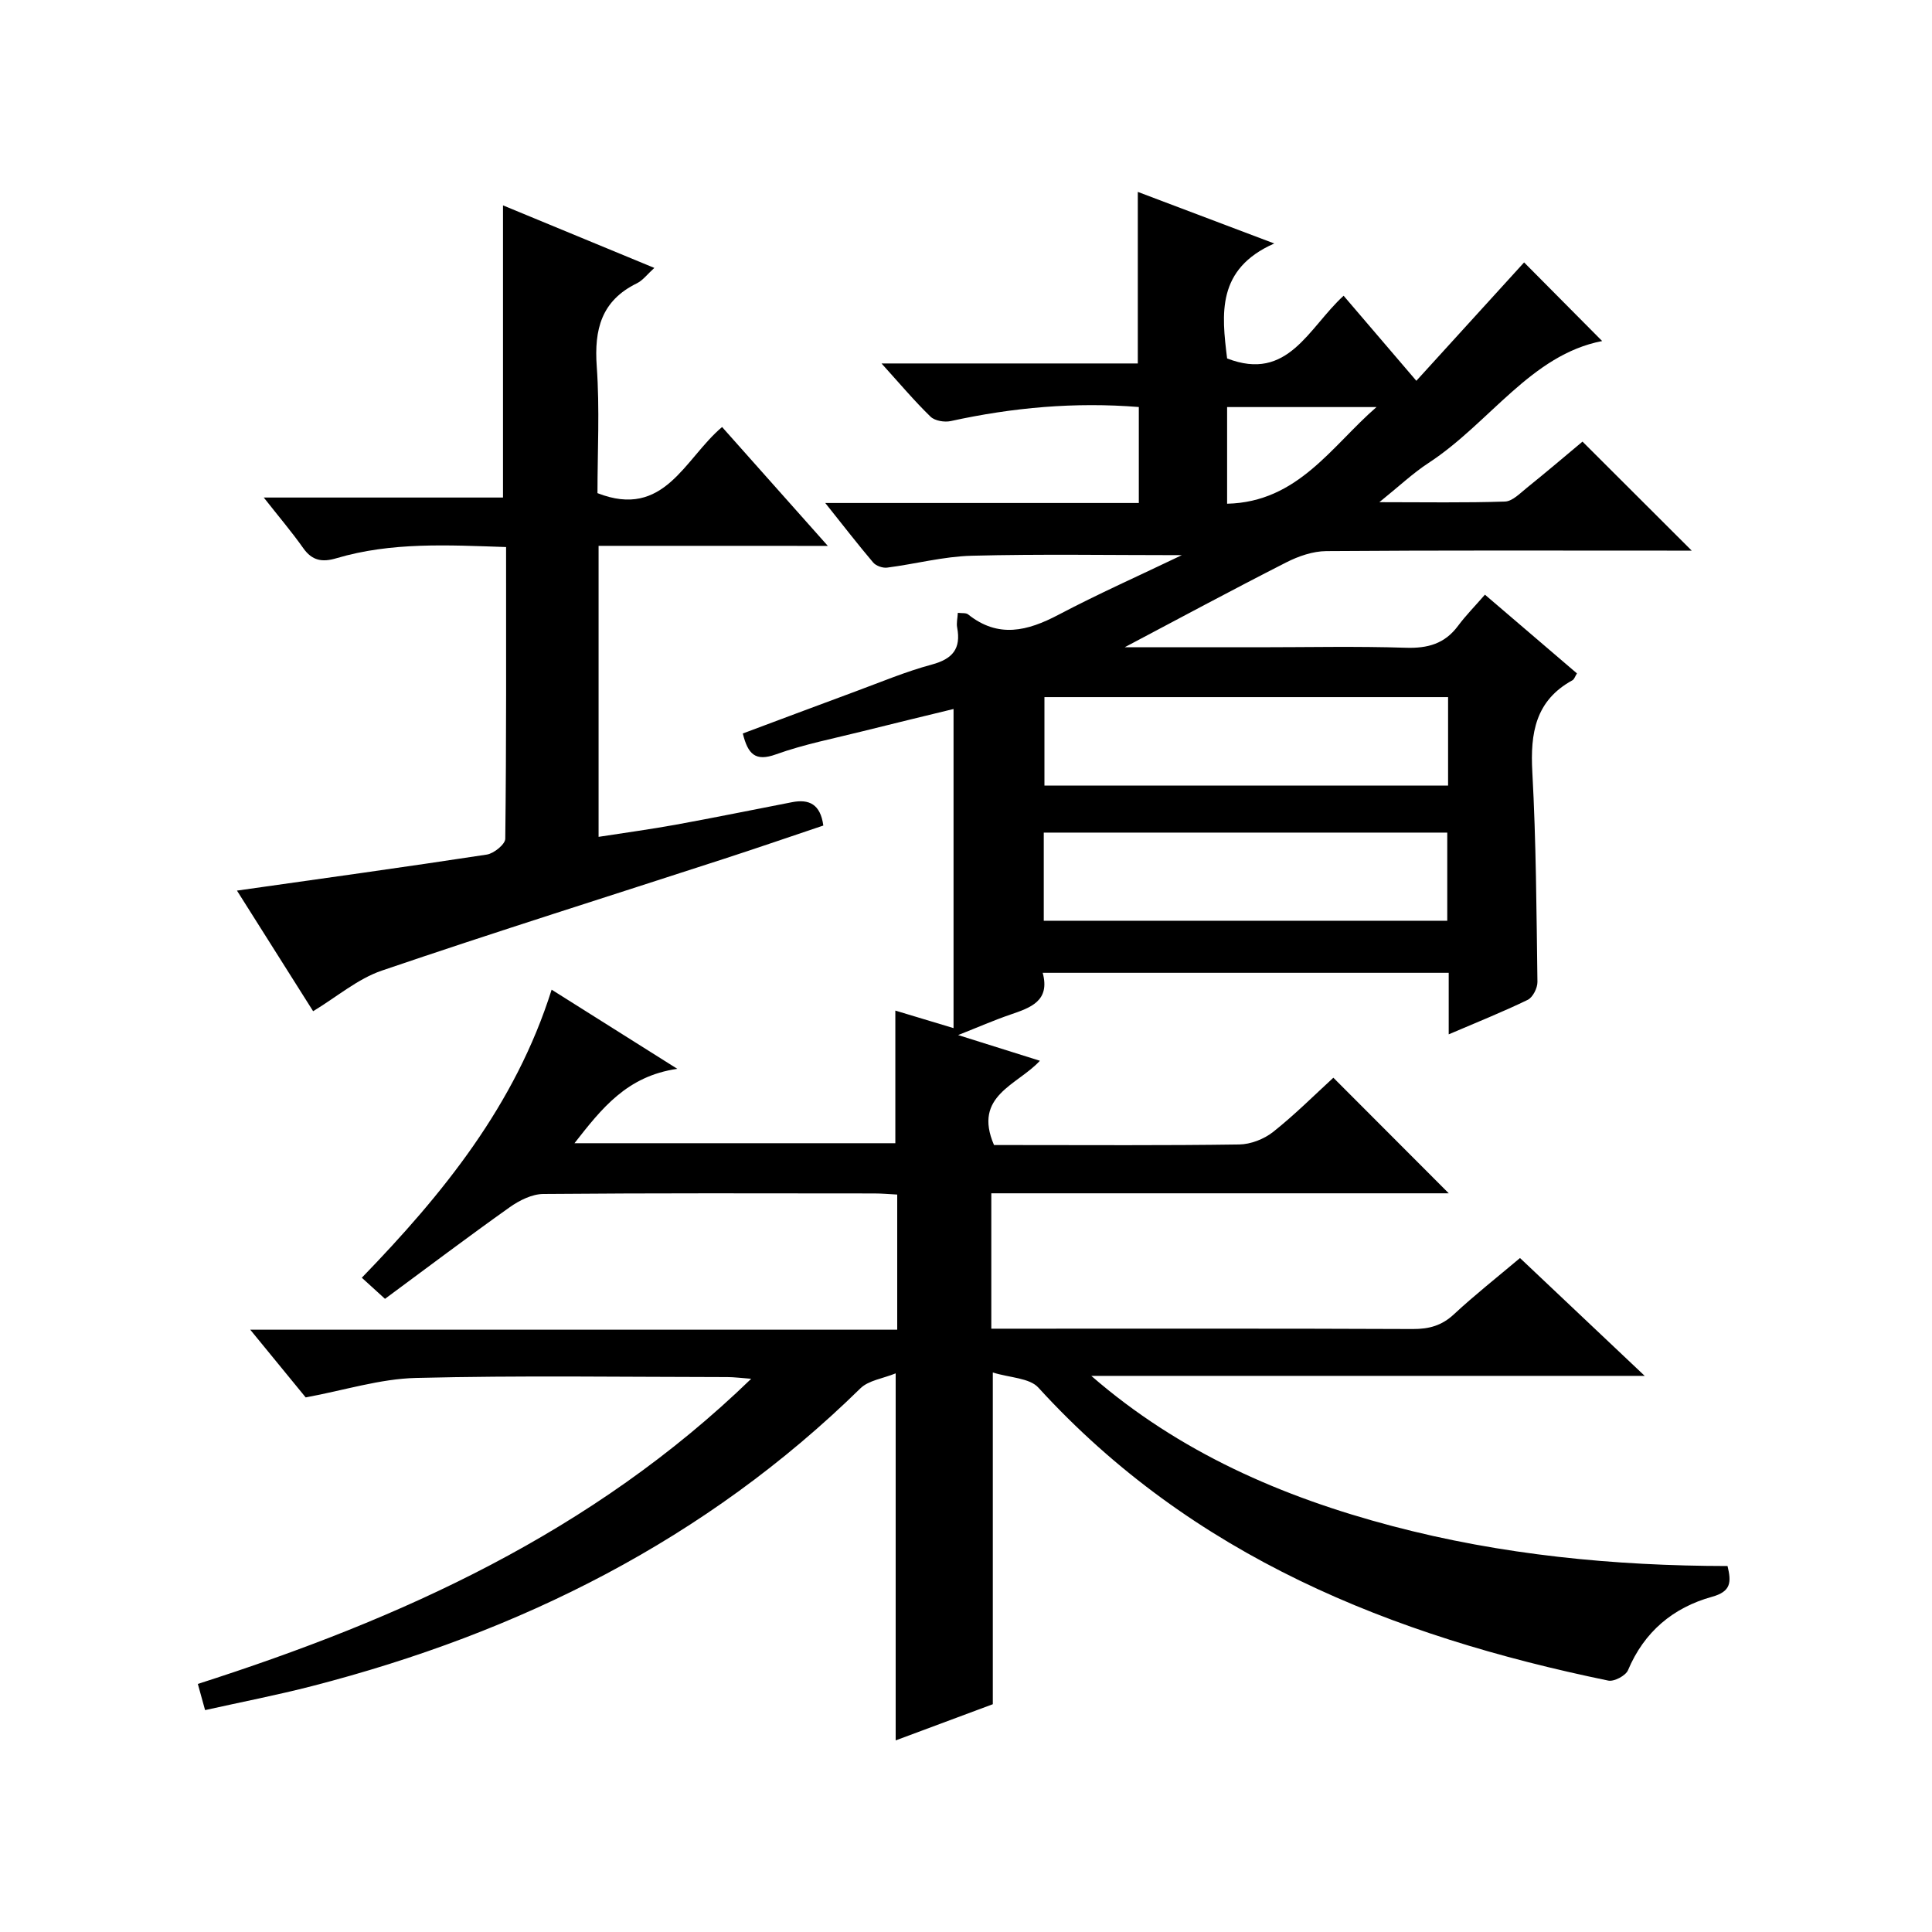
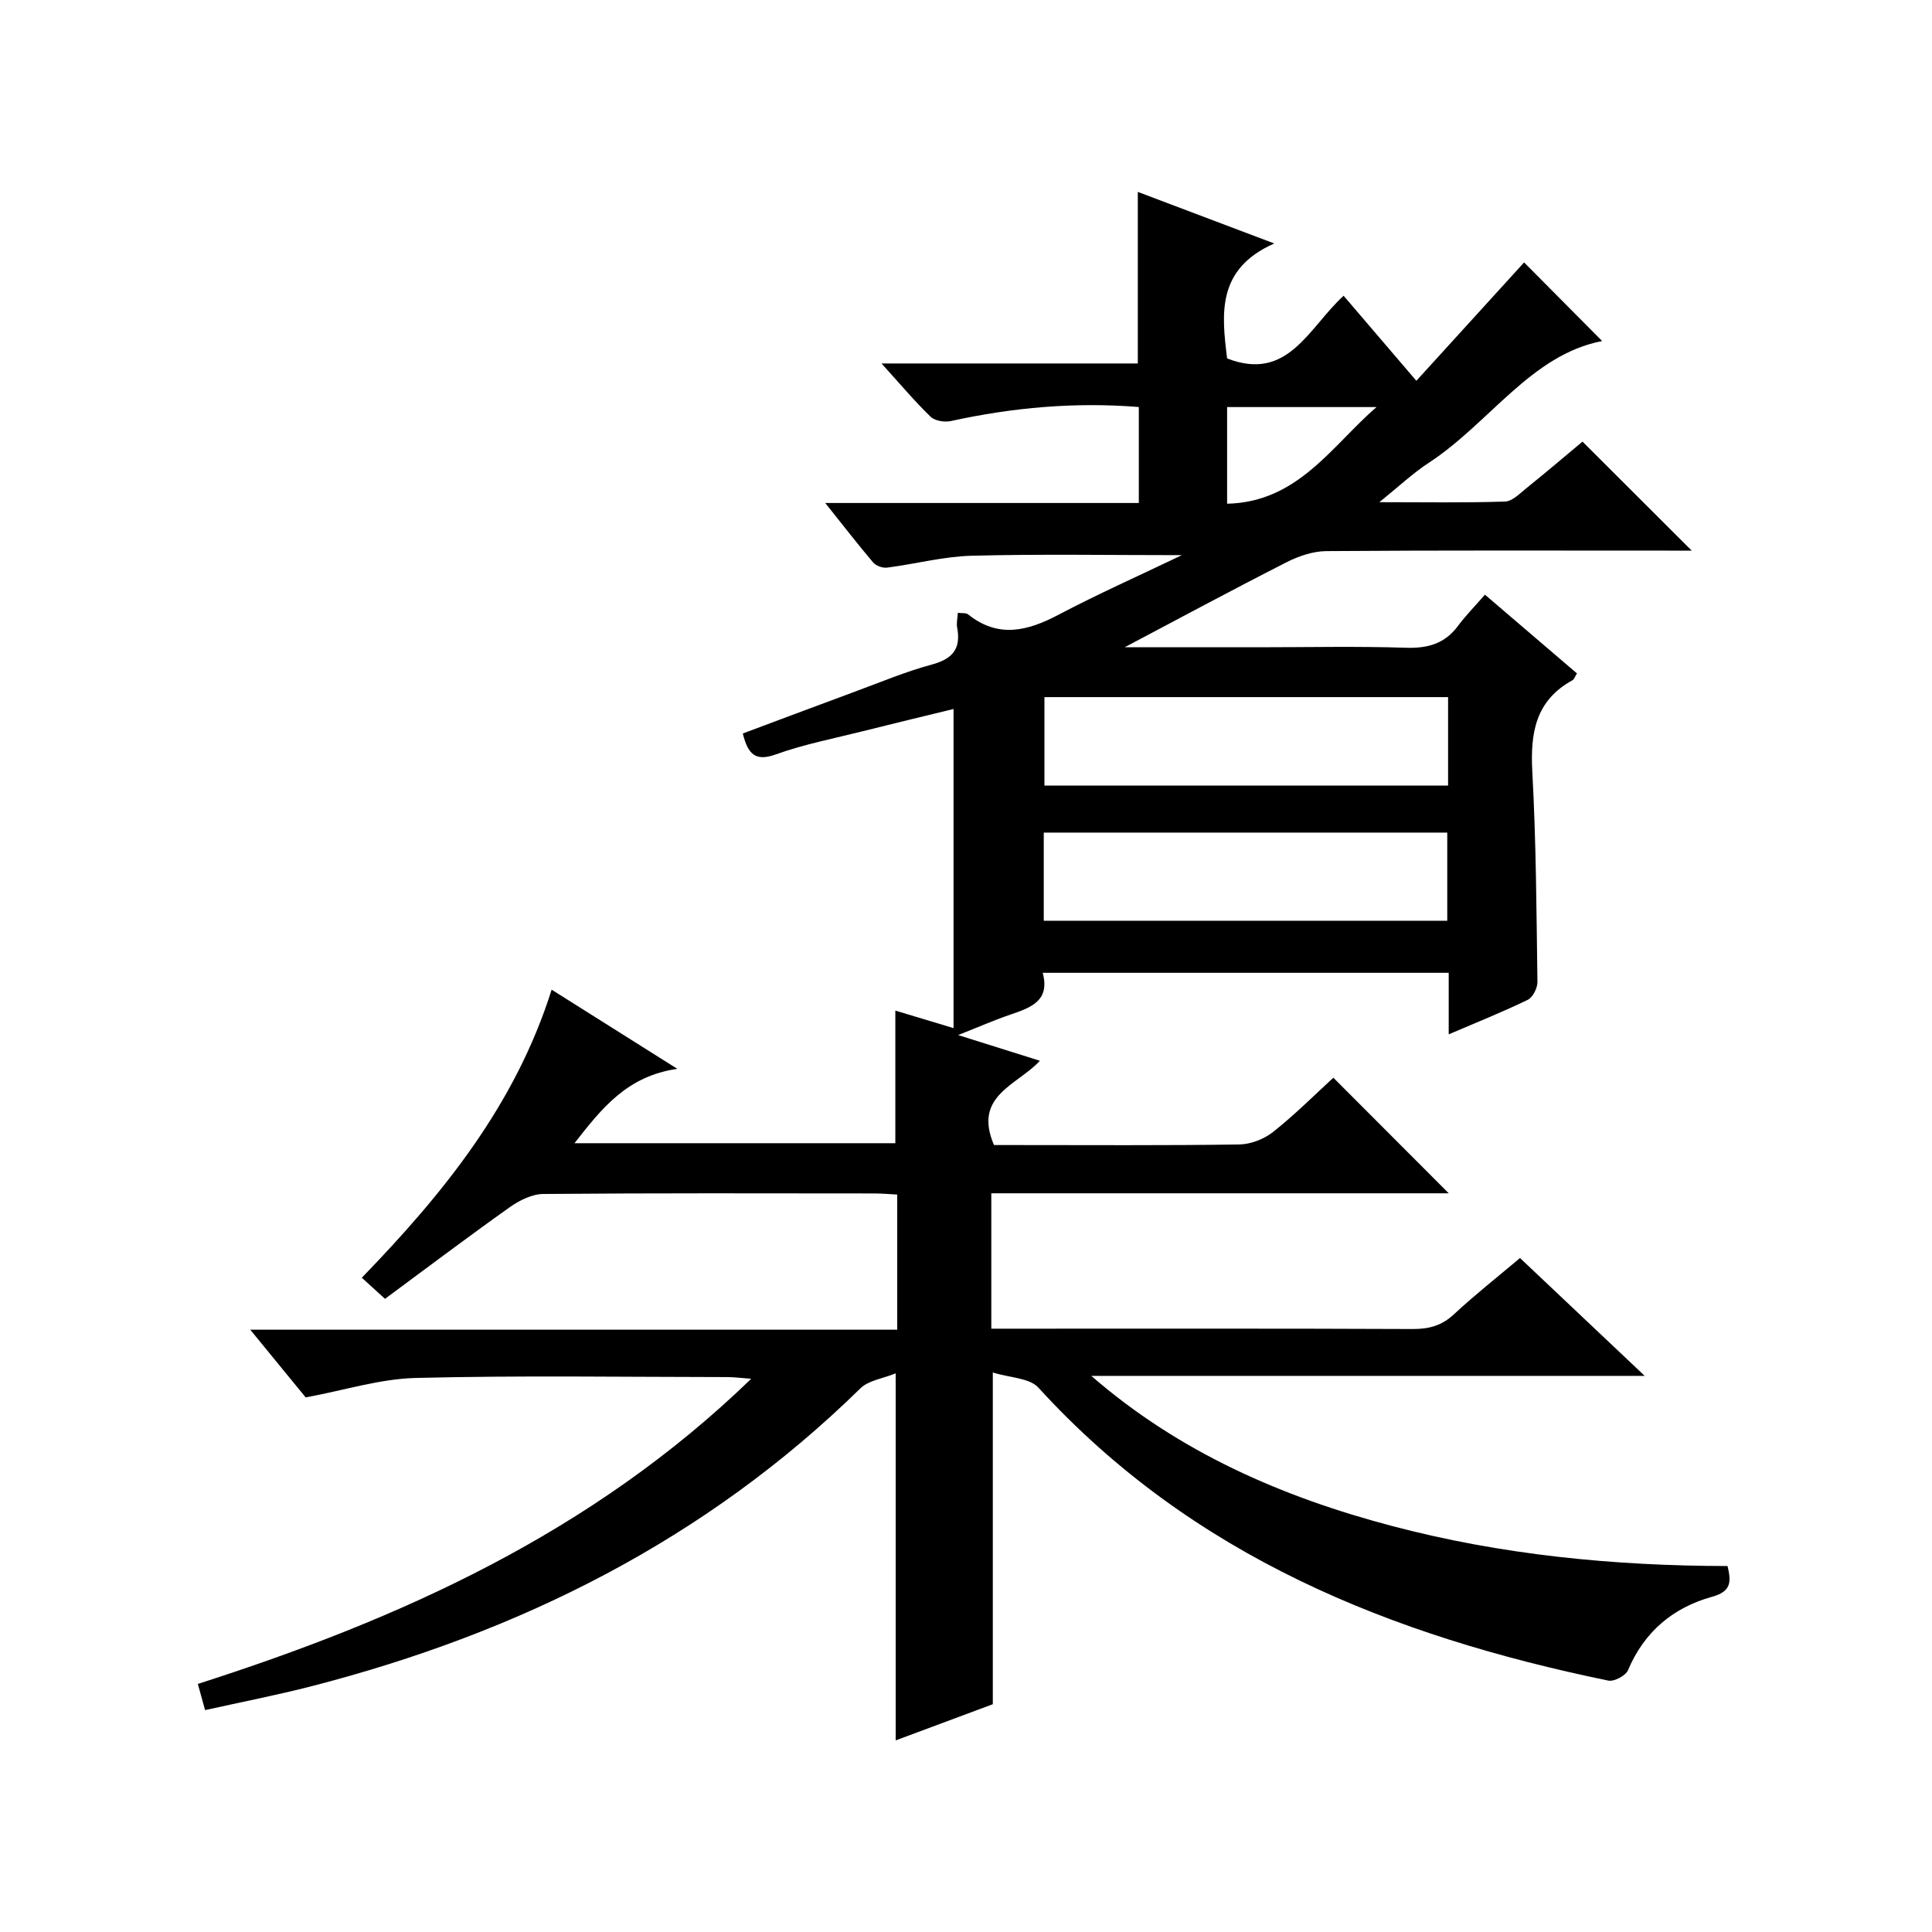
<svg xmlns="http://www.w3.org/2000/svg" version="1.1" id="ZDIC" x="0px" y="0px" viewBox="0 0 400 400" style="enable-background:new 0 0 400 400;" xml:space="preserve">
  <g>
    <path d="M205.55,284.16c0,23.79,0,45.93,0,68.68c-6.32,2.35-13.17,4.91-20.11,7.49c0-25.26,0-50.01,0-75.99   c-2.66,1.08-5.62,1.45-7.31,3.11c-32,31.35-70.55,50.55-113.5,61.63c-7.25,1.87-14.62,3.3-22.17,4.98   c-0.52-1.89-0.95-3.46-1.5-5.42c42.07-13.48,81.66-31.31,114.57-63.18c-2.17-0.16-3.55-0.35-4.93-0.35   c-21.5-0.02-43.02-0.36-64.51,0.18c-7.41,0.18-14.77,2.55-22.8,4.03c-3.26-3.99-7.05-8.62-11.48-14.02c45.06,0,89.37,0,133.95,0   c0-9.61,0-18.54,0-27.98c-1.58-0.08-3.17-0.23-4.77-0.23c-22.84-0.02-45.68-0.09-68.51,0.11c-2.33,0.02-4.94,1.32-6.93,2.73   c-8.65,6.14-17.12,12.54-25.84,18.98c-1.98-1.8-3.29-3-4.8-4.37c16.79-17.35,31.77-35.74,39.3-59.64   c8.38,5.28,16.46,10.37,26.02,16.39c-10.45,1.51-15.67,8.22-21.29,15.4c22.49,0,44.49,0,66.43,0c0-9.17,0-18.22,0-27.46   c3.75,1.13,7.49,2.25,12.05,3.63c0-22.17,0-43.79,0-66.07c-6.13,1.5-12.42,3-18.7,4.58c-6.04,1.52-12.22,2.71-18.06,4.81   c-4.26,1.54-5.8,0-6.87-4.32c7.71-2.88,15.49-5.81,23.29-8.69c5.26-1.94,10.45-4.13,15.84-5.58c4.31-1.16,6.08-3.28,5.25-7.66   c-0.18-0.93,0.08-1.94,0.14-3.05c0.85,0.11,1.68-0.03,2.12,0.32c6.25,5,12.3,3.46,18.72,0.08c8.14-4.29,16.57-8.04,25.54-12.34   c-15.18,0-29.35-0.25-43.5,0.12c-5.85,0.15-11.66,1.71-17.52,2.46c-0.92,0.12-2.3-0.36-2.89-1.06c-3.2-3.77-6.22-7.69-9.92-12.32   c22.15,0,43.36,0,64.92,0c0-6.88,0-13.26,0-19.87c-13.24-1.07-26.13,0.1-38.94,2.91c-1.3,0.28-3.3-0.05-4.18-0.91   c-3.34-3.24-6.35-6.82-10.15-11.02c18.18,0,35.52,0,53.06,0c0-11.97,0-23.36,0-35.52c8.93,3.38,17.87,6.76,28.25,10.68   c-11.98,5.29-10.89,14.61-9.76,23.8c12.63,4.91,16.82-6.31,24.12-12.98c4.94,5.78,9.73,11.38,15.06,17.61   c7.8-8.57,15.28-16.78,22.31-24.51c5.39,5.43,10.95,11.03,16.16,16.28c-14.73,2.83-23.29,16.97-35.93,25.23   c-3.26,2.13-6.14,4.86-10.2,8.13c9.51,0,17.76,0.15,26.01-0.13c1.53-0.05,3.11-1.7,4.5-2.82c4.01-3.23,7.93-6.56,11.55-9.59   c7.56,7.54,14.83,14.8,22.61,22.57c-1.76,0-3.45,0-5.14,0c-23.51,0-47.01-0.08-70.51,0.1c-2.78,0.02-5.77,1.05-8.3,2.34   c-11.28,5.74-22.42,11.74-33.45,17.57c8.92,0,18.31,0,27.7,0c10.17,0,20.35-0.23,30.5,0.1c4.54,0.15,8.06-0.82,10.81-4.52   c1.58-2.13,3.47-4.04,5.58-6.47c6.74,5.76,12.88,11.02,19.05,16.3c-0.39,0.61-0.55,1.21-0.93,1.42c-7.67,4.2-8.75,10.94-8.31,18.97   c0.79,14.47,0.86,28.98,1.06,43.48c0.02,1.27-0.96,3.21-2.02,3.72c-5.17,2.51-10.52,4.64-16.35,7.14c0-4.53,0-8.47,0-12.74   c-28.12,0-55.86,0-84.06,0c1.58,5.85-2.51,7.22-6.72,8.66c-3.35,1.15-6.61,2.58-10.79,4.23c6.21,1.95,11.3,3.55,16.93,5.32   c-4.64,5.06-13.93,7.2-9.5,17.45c1.05,0,2.65,0,4.25,0c15.5,0,31.01,0.11,46.51-0.12c2.38-0.03,5.15-1.11,7.03-2.6   c4.53-3.59,8.63-7.71,12.47-11.22c8.15,8.17,15.96,15.98,23.89,23.93c-31.32,0-62.88,0-94.71,0c0,9.42,0,18.36,0,28.03   c1.75,0,3.5,0,5.26,0c27.34,0,54.68-0.05,82.02,0.07c3.36,0.01,5.99-0.71,8.5-3.05c4.26-3.96,8.84-7.57,13.68-11.65   c8.45,7.98,16.74,15.82,25.82,24.4c-38.85,0-76.71,0-114.58,0c18.23,15.84,39.53,25.08,62.26,31.08c22.71,6,45.98,8.26,69.47,8.29   c0.8,3.34,0.75,5.27-3.22,6.37c-8.04,2.23-14.04,7.23-17.39,15.2c-0.48,1.13-2.87,2.4-4.08,2.15   c-44.92-9.26-86.12-25.74-117.96-60.62C213.2,285.27,209.06,285.26,205.55,284.16z M299.81,144.33c-28.12,0-55.81,0-83.57,0   c0,6.34,0,12.37,0,18.32c28.06,0,55.74,0,83.57,0C299.81,156.47,299.81,150.68,299.81,144.33z M216.1,190.63   c28.29,0,55.96,0,83.54,0c0-6.35,0-12.27,0-18.25c-28.02,0-55.71,0-83.54,0C216.1,178.63,216.1,184.56,216.1,190.63z M284.99,84.28   c-10.26,0-20.52,0-30.93,0c0,6.65,0,13.02,0,20.01C268.74,103.96,275.72,92.31,284.99,84.28z" />
-     <path d="M123.93,113.01c0,20.15,0,39.75,0,60.25c5.46-0.85,10.72-1.56,15.95-2.51c8.06-1.47,16.09-3.11,24.13-4.67   c3.5-0.68,5.86,0.42,6.45,4.84c-6.74,2.26-13.66,4.65-20.62,6.91c-23.6,7.68-47.29,15.11-70.78,23.12   c-4.99,1.7-9.29,5.42-14.23,8.41c-4.93-7.81-10.22-16.18-15.77-24.97c17.69-2.51,34.73-4.86,51.73-7.46   c1.46-0.22,3.81-2.13,3.82-3.27c0.24-19.97,0.17-39.94,0.17-60.4c-12.05-0.4-23.72-1.07-35.14,2.32c-2.94,0.87-5.02,0.51-6.86-2.1   c-2.35-3.33-5.01-6.45-8.17-10.47c17.23,0,33.45,0,49.53,0c0-20.27,0-40.02,0-60.49c10.16,4.2,20.52,8.48,31.33,12.95   c-1.43,1.29-2.36,2.57-3.62,3.19c-7.35,3.6-8.85,9.55-8.3,17.22c0.63,8.78,0.15,17.63,0.15,26.22c13.88,5.43,18.01-7.13,25.8-13.69   c7.13,8.02,14.13,15.89,21.89,24.61C154.91,113.01,139.54,113.01,123.93,113.01z" />
  </g>
</svg>